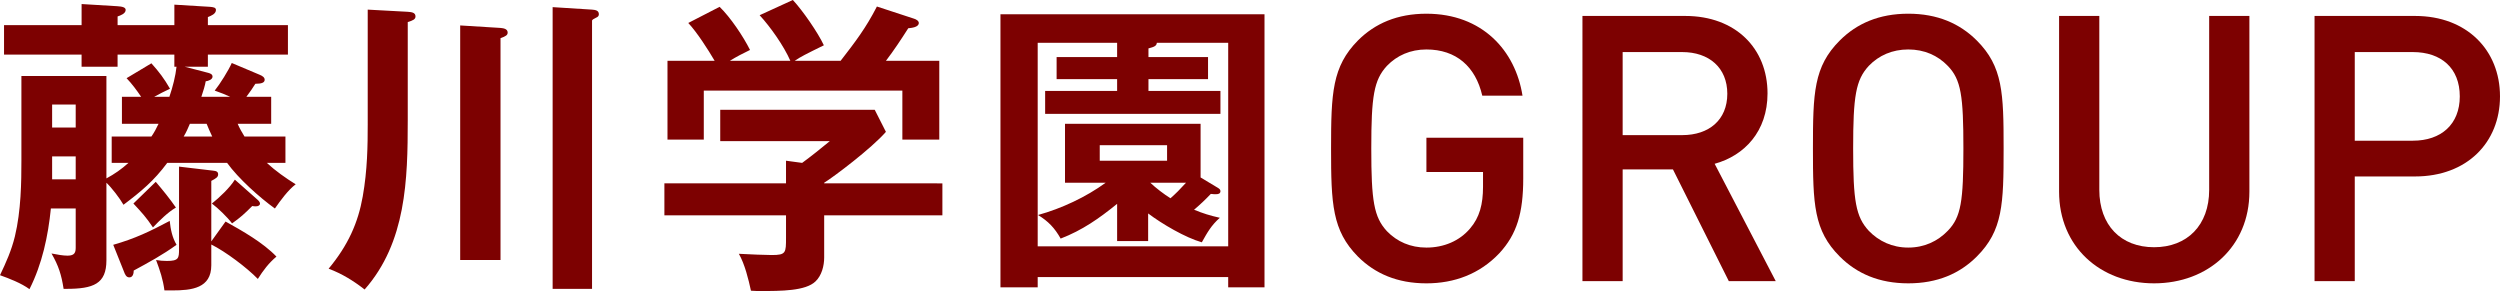
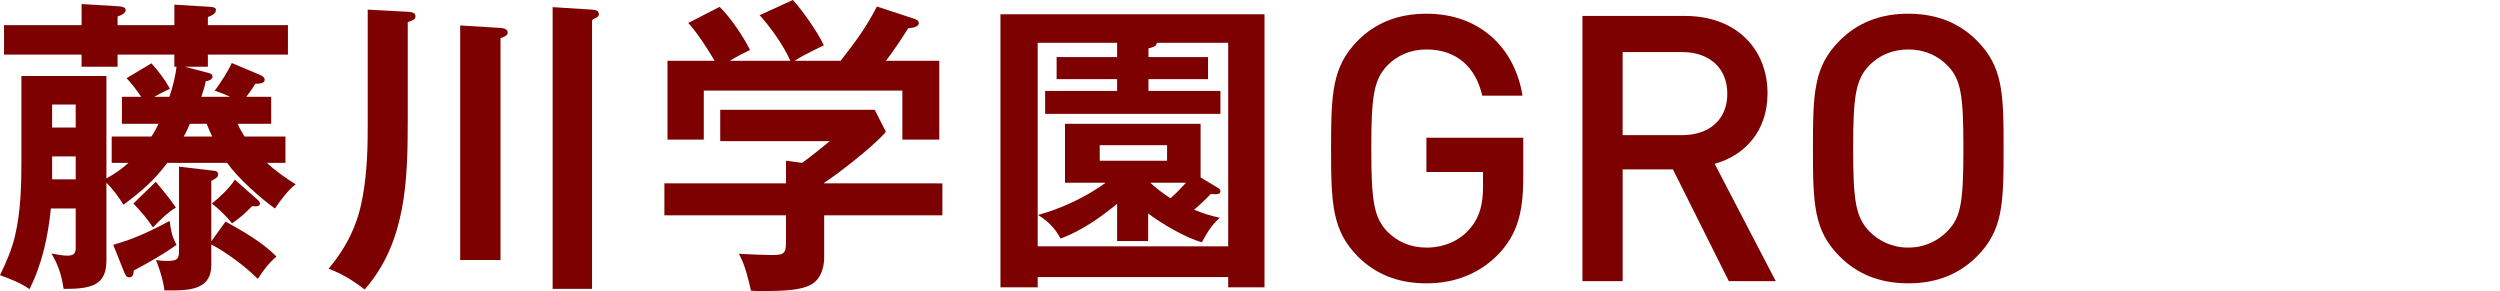
<svg xmlns="http://www.w3.org/2000/svg" version="1.1" id="レイヤー_1" x="0px" y="0px" viewBox="0 0 322.25 37.513" style="enable-background:new 0 0 322.25 37.513;" xml:space="preserve">
  <style type="text/css">
	.ドロップシャドウ{fill:none;}
	.光彩_x0020_外側_x0020_5_x0020_pt{fill:none;}
	.青のネオン{fill:none;stroke:#8AACDA;stroke-width:7;stroke-linecap:round;stroke-linejoin:round;}
	.クロムハイライト{fill:url(#SVGID_1_);stroke:#FFFFFF;stroke-width:0.363;stroke-miterlimit:1;}
	.ジャイブ_GS{fill:#FFDD00;}
	.Alyssa_GS{fill:#A6D0E4;}
	.st0{fill:#7D0101;}
</style>
  <linearGradient id="SVGID_1_" gradientUnits="userSpaceOnUse" x1="-259.533" y1="-576.065" x2="-259.533" y2="-577.065">
    <stop offset="0" style="stop-color:#656565" />
    <stop offset="0.618" style="stop-color:#1B1B1B" />
    <stop offset="0.629" style="stop-color:#545454" />
    <stop offset="0.983" style="stop-color:#3E3E3E" />
  </linearGradient>
  <g>
    <path class="st0" d="M31.515,17.598h5.278v3.399h-2.399c1.12,1.039,2.439,1.959,3.72,2.759c-0.96,0.72-1.96,2.08-2.68,3.12   c-2-1.44-4.719-3.88-6.159-5.879h-7.719c-1.72,2.319-3.359,3.679-5.639,5.398c-0.48-0.84-1.52-2.199-2.2-2.839v9.998   c0,3.039-1.68,3.679-5.158,3.679h-0.36c-0.28-1.799-0.64-2.959-1.56-4.559c0.8,0.16,1.52,0.28,2.079,0.28   c0.96,0,1.04-0.48,1.04-1.08v-4.999H6.559c-0.36,3.559-1.12,7.158-2.76,10.397c-1.04-0.76-2.56-1.359-3.799-1.799   c0.8-1.68,1.479-3.2,1.919-5c0.8-3.319,0.84-7.038,0.84-9.758V9.799h10.958v13.197c1.04-0.56,1.96-1.199,2.84-1.999h-2.159v-3.399   h5.119c0.359-0.521,0.64-1.04,0.92-1.641h-4.72v-3.479h2.479c-0.6-0.88-1.159-1.641-1.88-2.4l3.2-1.919   c0.999,1.119,1.64,1.959,2.399,3.279c-0.68,0.319-1.4,0.68-2.04,1.04h1.96c0.439-1.28,0.8-2.72,0.92-3.88h-0.28v-1.56h-7.318v1.56   h-4.64v-1.56H0.52v-3.8h9.998V0.521l4.6,0.279c0.68,0.04,1.08,0.16,1.08,0.48c0,0.479-0.681,0.72-1.04,0.84v1.119h7.318V0.6   l4.6,0.28c0.399,0.04,0.76,0.08,0.76,0.4c0,0.52-0.64,0.76-1.04,0.92v1.039h10.318v3.8H26.795v1.56h-2.999l3.079,0.8   c0.28,0.08,0.52,0.2,0.52,0.48c0,0.359-0.52,0.56-0.88,0.6c-0.079,0.52-0.319,1.279-0.56,2h3.72c-0.601-0.28-1.2-0.521-2-0.801   c0.68-0.84,1.8-2.639,2.2-3.559l3.599,1.52c0.4,0.16,0.641,0.359,0.641,0.64c0,0.36-0.36,0.52-1.2,0.52   c-0.32,0.521-0.68,1.04-1.16,1.681h3.2v3.479h-4.319C30.874,16.518,31.194,17.077,31.515,17.598z M9.758,13.478H6.719v2.96h3.039   C9.758,16.438,9.758,13.478,9.758,13.478z M9.758,20.156H6.719v2.96h3.039C9.758,23.116,9.758,20.156,9.758,20.156z M21.876,28.476   c0.12,1.119,0.32,2.119,0.88,3.079c-1.76,1.28-3.6,2.279-5.52,3.319c0,0.32-0.08,0.88-0.56,0.88c-0.4,0-0.56-0.359-0.72-0.8   l-1.36-3.399C17.396,30.755,19.316,29.835,21.876,28.476z M22.676,26.756c-1.04,0.6-2.12,1.68-2.96,2.56   c-0.88-1.32-1.439-1.92-2.52-3.08l2.88-2.799C20.996,24.516,21.876,25.596,22.676,26.756z M29.074,28.556   c2.16,1.199,4.84,2.719,6.56,4.519c-1,0.84-1.72,1.8-2.399,2.88c-1.44-1.479-4.16-3.52-5.999-4.439v2.68   c0,2.96-2.52,3.239-5.039,3.239h-1c-0.2-1.479-0.561-2.52-1.08-3.919c0.479,0.08,0.92,0.12,1.399,0.12   c1.521,0,1.561-0.36,1.561-1.521V21.477l4.398,0.52c0.44,0.04,0.641,0.16,0.641,0.48c0,0.359-0.28,0.52-0.88,0.84v7.799   L29.074,28.556z M24.476,15.957c-0.24,0.561-0.48,1.12-0.8,1.641h3.679c-0.239-0.48-0.56-1.24-0.72-1.641H24.476z M33.074,25.636   c0.24,0.2,0.439,0.4,0.439,0.6c0,0.24-0.239,0.36-0.52,0.36c-0.16,0-0.28,0-0.48-0.04c-0.999,1-1.52,1.479-2.6,2.239   c-0.6-0.8-1.799-1.959-2.599-2.56c0.959-0.76,2.319-2.039,2.959-3.079L33.074,25.636z" />
    <path class="st0" d="M52.559,1.52c0.479,0.04,0.999,0.08,0.999,0.601c0,0.359-0.319,0.52-0.999,0.72v12.638   c0,7.679-0.2,15.758-5.56,21.836c-1.439-1.119-2.919-2.039-4.639-2.679c2.52-3.04,3.799-5.92,4.398-9.319   c0.601-3.399,0.641-6.559,0.641-9.318V1.24L52.559,1.52z M64.517,3.6c0.399,0.04,0.92,0.12,0.92,0.6c0,0.32-0.24,0.48-0.92,0.72   v28.596h-5.199V3.279L64.517,3.6z M76.314,1.24c0.399,0.04,0.88,0.08,0.88,0.6c0,0.24-0.16,0.36-0.36,0.439   c-0.399,0.2-0.439,0.24-0.52,0.36v34.594h-5.079V0.92L76.314,1.24z" />
    <path class="st0" d="M121.474,23.636v4.12h-15.238v5.438c0,1.08-0.319,2.319-1.119,3.08c-1.28,1.239-4.439,1.239-7.159,1.239   c-0.359,0-0.439,0-1.16-0.04c-0.319-1.479-0.8-3.439-1.56-4.759c1.56,0.08,3.359,0.16,4.239,0.16c1.84,0,1.84-0.28,1.84-2.24   v-2.879H85.64v-4.12h15.677v-2.919l2.08,0.28c1.199-0.88,2.399-1.84,3.56-2.8H92.838v-4.039h19.917l1.439,2.839   c-1.84,2.12-6.719,5.799-7.959,6.56v0.079L121.474,23.636L121.474,23.636z M101.877,7.839c-0.84-1.92-2.56-4.359-3.96-5.879   L102.196,0c1.24,1.32,3.239,4.199,3.999,5.839c-2.359,1.16-2.999,1.48-3.759,2h5.919c1.92-2.479,3.239-4.199,4.679-6.999l4.76,1.56   c0.28,0.08,0.64,0.28,0.64,0.561c0,0.56-0.96,0.64-1.359,0.68c-0.92,1.439-1.84,2.84-2.88,4.199h6.879v10.158h-4.759v-6.319H90.719   v6.319h-4.68V7.839h6.079c-0.84-1.439-2.279-3.68-3.399-4.879l4.039-2.08c1.4,1.36,3.04,3.8,3.92,5.56   c-0.84,0.399-1.84,0.92-2.6,1.399H101.877z" />
    <path class="st0" d="M133.759,35.714v1.32h-4.8V1.84h34.035v35.194h-4.68v-1.32H133.759z M143.997,5.52h-10.238v26.235h24.556V5.52   h-9.198c-0.04,0.399-0.32,0.52-1.08,0.72v1.12h7.679v2.839h-7.679v1.52h9.278v2.96h-22.596v-2.96h9.278v-1.52h-7.799v-2.84h7.799   V5.52z M147.996,31.075h-3.999v-4.8c-2.319,1.88-4.479,3.399-7.279,4.479c-0.76-1.359-1.6-2.239-2.919-3.039   c3.039-0.84,6.199-2.32,8.719-4.159h-5.239v-7.6h17.477v6.919l2.2,1.32c0.199,0.12,0.359,0.239,0.359,0.439   c0,0.36-0.319,0.4-0.6,0.4c-0.2,0-0.28,0-0.64-0.04c-0.681,0.72-1.4,1.399-2.16,2.039c1.16,0.48,2.08,0.761,3.319,1.04   c-1.119,1-1.6,1.88-2.319,3.16c-2.119-0.601-5.119-2.36-6.919-3.72L147.996,31.075L147.996,31.075z M141.757,20.717h8.679v-2   h-8.679V20.717z M152.875,23.557h-4.599c0.72,0.68,1.76,1.479,2.6,1.999C151.596,24.916,152.075,24.436,152.875,23.557z" />
    <path class="st0" d="M193.273,32.634c-2.544,2.688-5.809,3.889-9.409,3.889c-3.744,0-6.624-1.248-8.832-3.456   c-3.312-3.36-3.457-6.769-3.457-13.922c0-7.152,0.145-10.561,3.457-13.921c2.208-2.208,5.088-3.456,8.832-3.456   c7.201,0,11.474,4.752,12.386,10.561h-5.185c-0.864-3.744-3.36-5.952-7.201-5.952c-2.063,0-3.792,0.768-5.088,2.112   c-1.681,1.824-2.017,3.888-2.017,10.656s0.336,8.833,2.017,10.657c1.296,1.344,3.024,2.112,5.088,2.112   c2.257,0,4.272-0.864,5.617-2.448c1.248-1.44,1.68-3.168,1.68-5.377v-1.92h-7.297v-4.416h12.481v5.232   C196.346,27.449,195.529,30.186,193.273,32.634z" />
    <path class="st0" d="M222.842,36.234l-7.201-14.401h-6.48v14.401h-5.184V2.056h13.249c6.48,0,10.608,4.176,10.608,9.984   c0,4.896-2.977,8.017-6.816,9.073l7.873,15.121H222.842z M216.841,6.712h-7.681v10.705h7.681c3.457,0,5.809-1.969,5.809-5.329   S220.298,6.712,216.841,6.712z" />
    <path class="st0" d="M254.81,33.066c-2.208,2.208-5.088,3.456-8.833,3.456c-3.744,0-6.624-1.248-8.832-3.456   c-3.36-3.36-3.457-6.769-3.457-13.922c0-7.152,0.097-10.561,3.457-13.921c2.208-2.208,5.088-3.456,8.832-3.456   c3.745,0,6.625,1.248,8.833,3.456c3.36,3.36,3.456,6.769,3.456,13.921C258.266,26.298,258.17,29.706,254.81,33.066z M251.065,8.488   c-1.296-1.345-3.024-2.112-5.089-2.112c-2.063,0-3.792,0.768-5.088,2.112c-1.681,1.824-2.017,3.888-2.017,10.656   s0.336,8.785,2.017,10.609c1.296,1.344,3.024,2.16,5.088,2.16s3.793-0.816,5.089-2.16c1.729-1.776,2.017-3.841,2.017-10.609   S252.794,10.264,251.065,8.488z" />
-     <path class="st0" d="M277.657,36.522c-6.961,0-12.241-4.753-12.241-11.81V2.056h5.185v22.418c0,4.561,2.784,7.393,7.057,7.393   s7.104-2.832,7.104-7.393V2.056h5.185v22.657C289.946,31.77,284.617,36.522,277.657,36.522z" />
-     <path class="st0" d="M311.306,22.745h-7.777v13.489h-5.184V2.056h12.961c6.672,0,10.944,4.416,10.944,10.368   C322.25,18.377,317.978,22.745,311.306,22.745z M311.018,6.712h-7.489v11.425h7.489c3.648,0,6.048-2.112,6.048-5.713   C317.065,8.776,314.666,6.712,311.018,6.712z" />
  </g>
</svg>